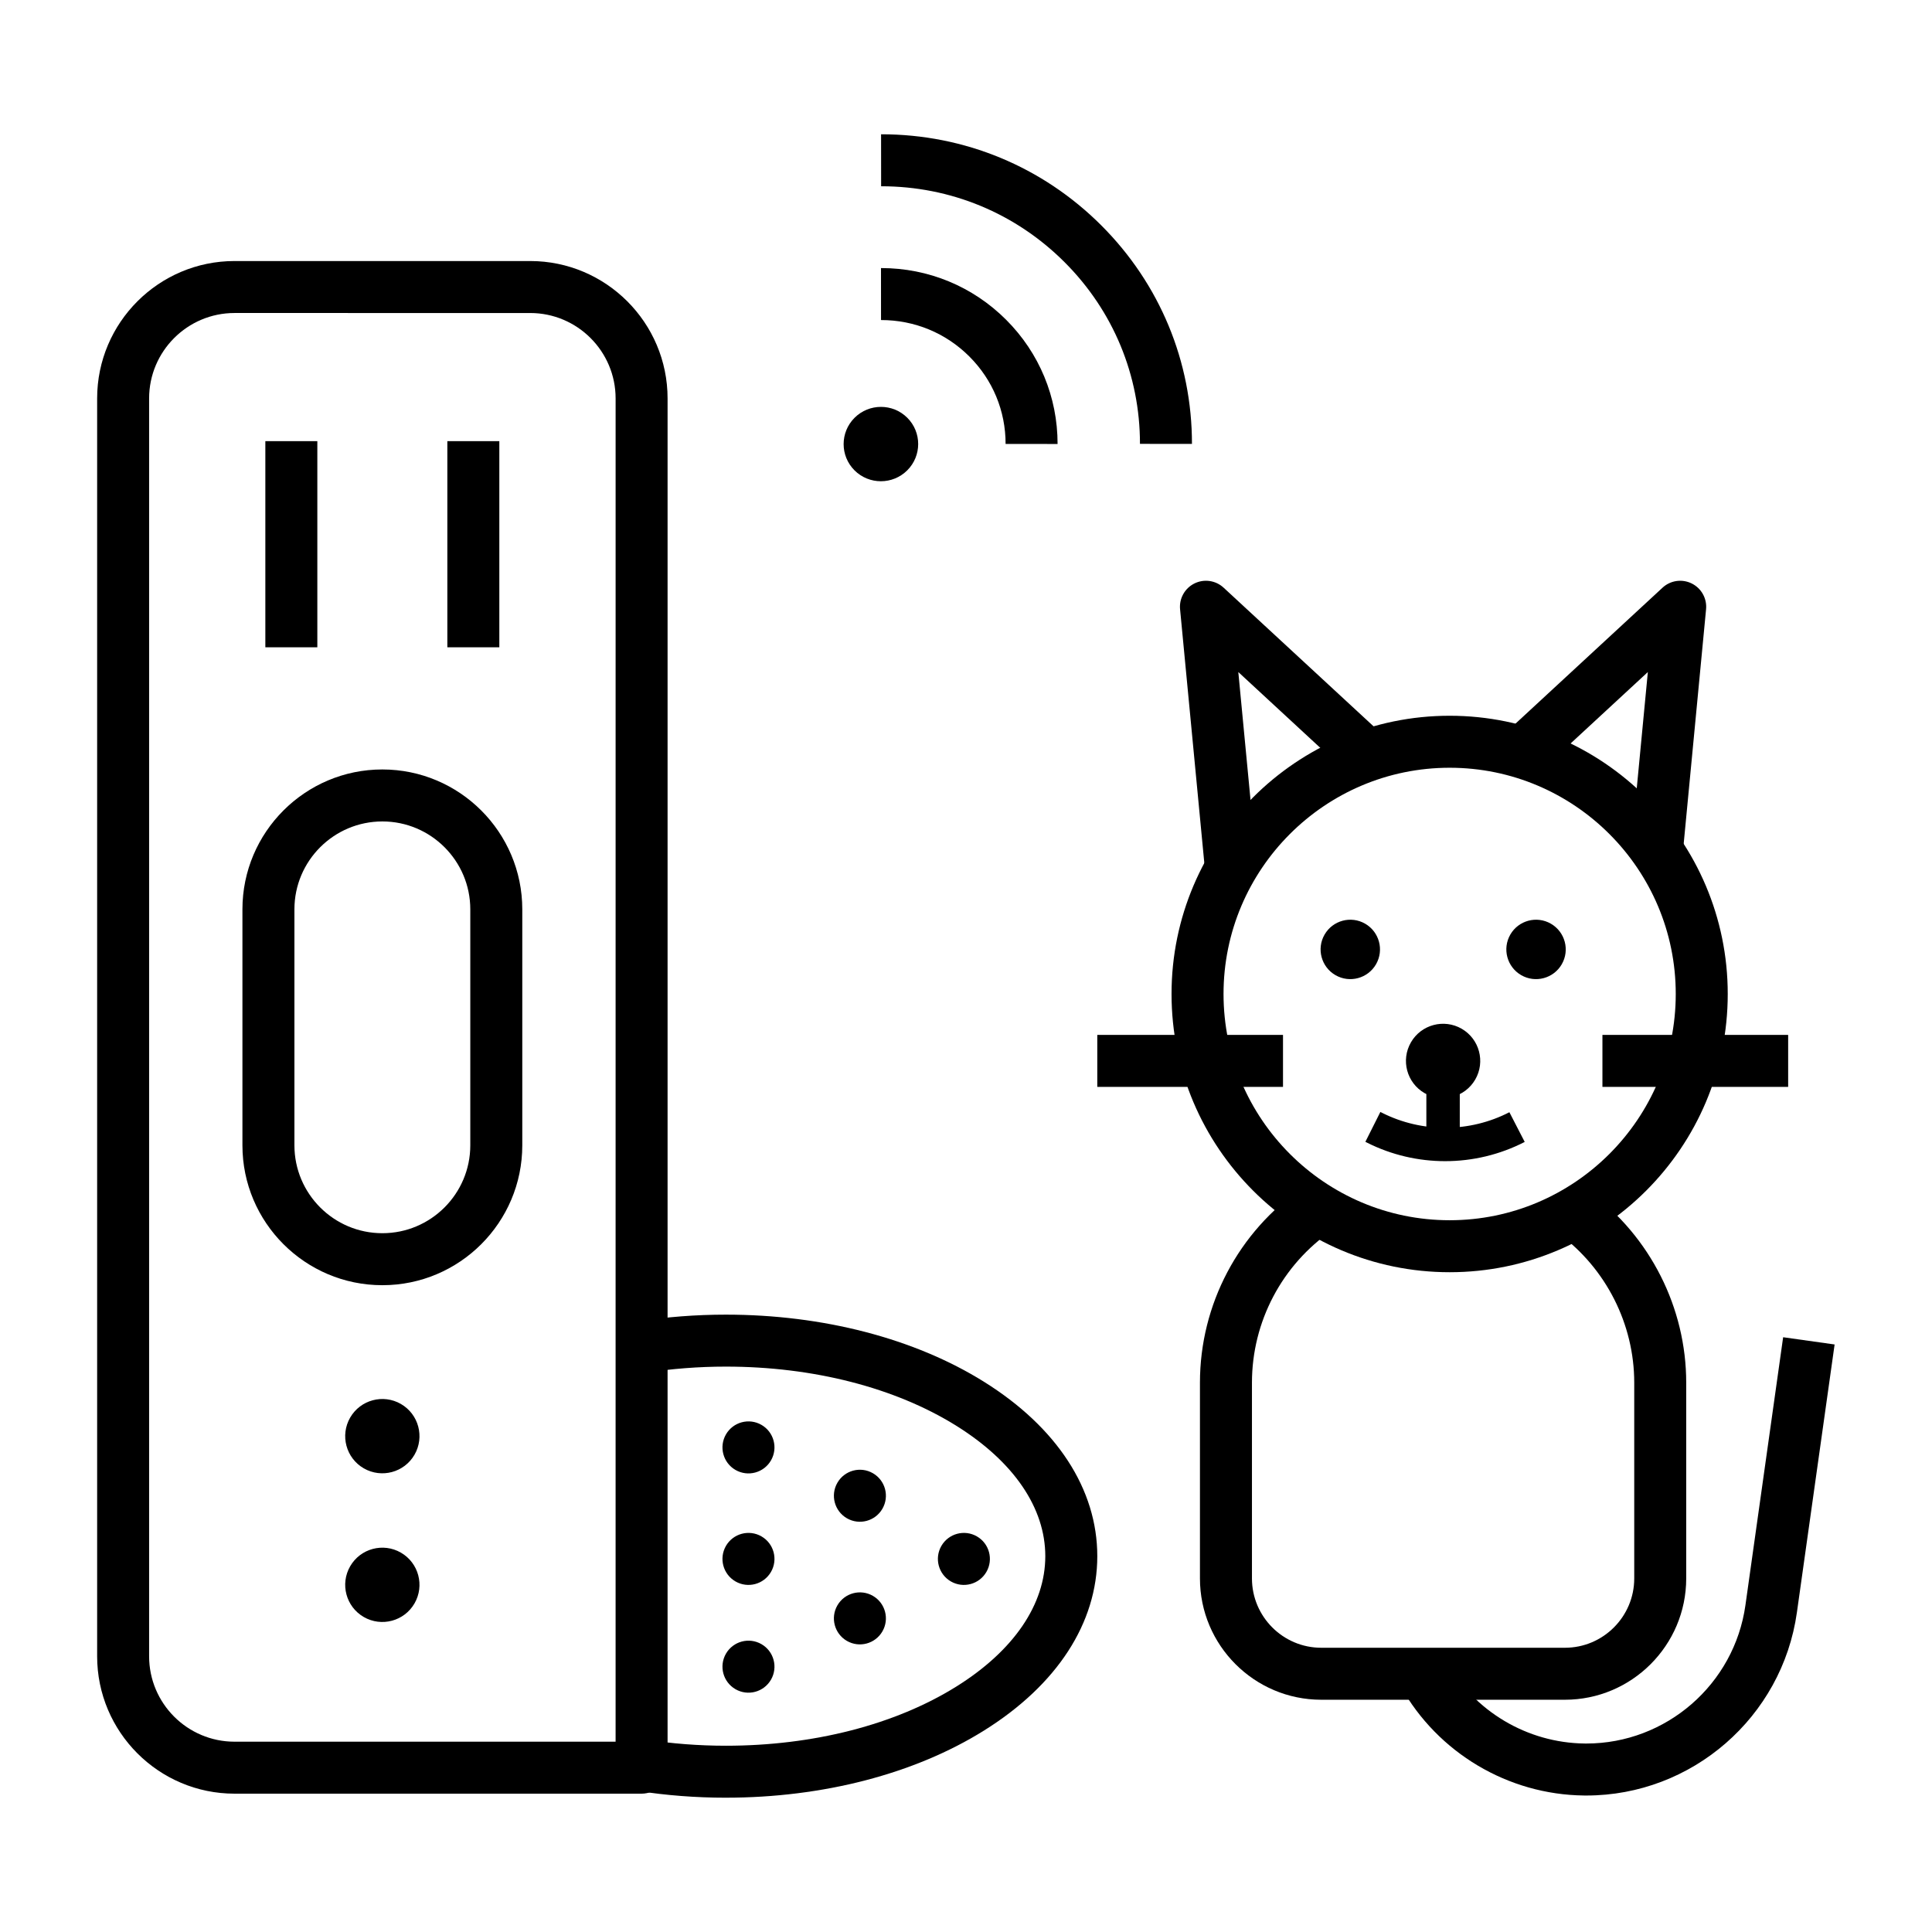
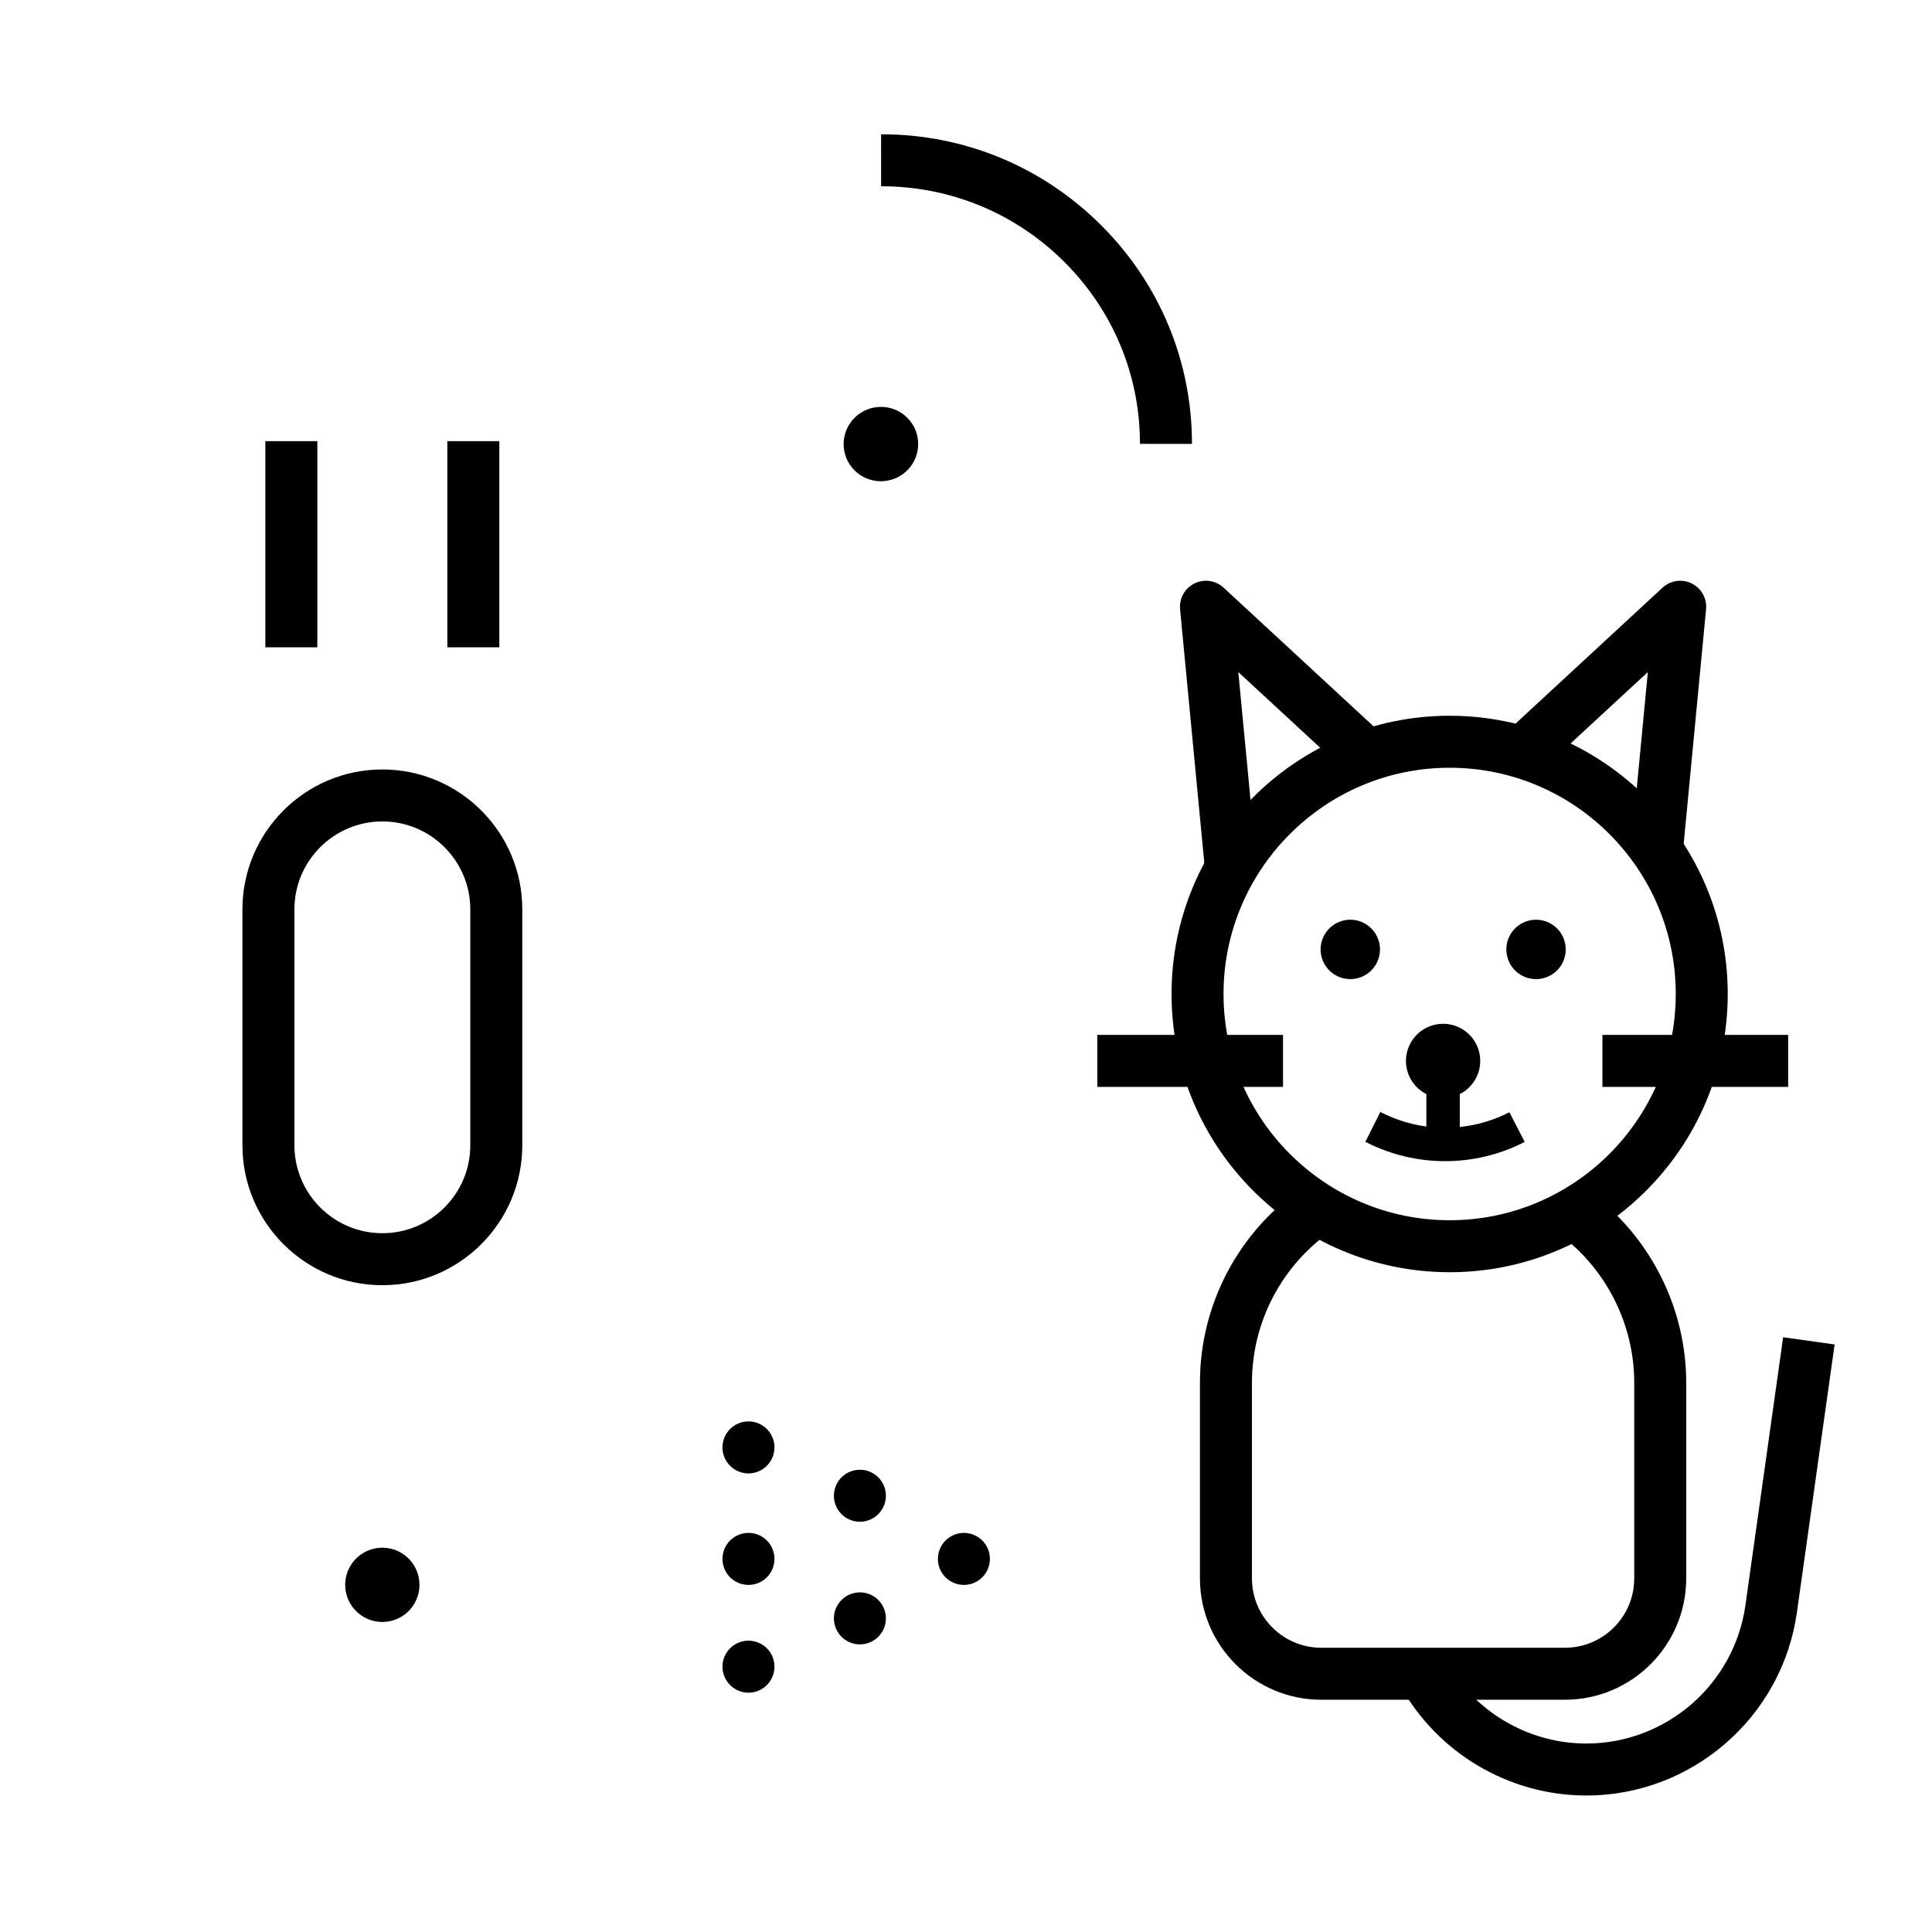
<svg xmlns="http://www.w3.org/2000/svg" fill="#000000" width="800px" height="800px" version="1.1" viewBox="144 144 512 512">
  <g>
    <path d="m564.41 619.83c-0.215 0-0.426 0-0.641-0.004-20.121-0.227-38.734-11.301-48.57-28.902l12.027-6.723c7.438 13.305 21.5 21.676 36.703 21.848 0.16 0.004 0.324 0.004 0.484 0.004 21.117 0 39.188-15.672 42.141-36.645l9.996-71.027 13.641 1.918-9.996 71.027c-3.91 27.758-27.832 48.504-55.785 48.504z" />
    <path d="m528.17 481.15c-40.637 0-73.699-33.078-73.699-73.734s33.062-73.734 73.699-73.734 73.699 33.078 73.699 73.734c0.004 40.66-33.059 73.734-73.699 73.734zm0-133.69c-33.043 0-59.922 26.898-59.922 59.957 0 33.059 26.883 59.957 59.922 59.957 33.043 0 59.922-26.898 59.922-59.957 0.004-33.059-26.879-59.957-59.922-59.957z" />
    <path d="m589.96 370.04-13.715-1.312 4.453-46.629-28.535 26.383-9.352-10.113 41.781-38.629c2.098-1.941 5.172-2.383 7.734-1.113 2.559 1.266 4.07 3.984 3.801 6.828z" />
    <path d="m463.36 374.84-6.629-69.387c-0.27-2.844 1.242-5.559 3.801-6.828 2.559-1.27 5.637-0.824 7.734 1.113l42.691 39.473-9.352 10.113-29.441-27.223 4.914 51.426z" />
    <path d="m558.71 594.45h-64.566c-17.727 0-32.145-14.422-32.145-32.148v-51.879c0-20.68 10.191-40.023 27.266-51.75l7.801 11.355c-13.328 9.152-21.285 24.254-21.285 40.391v51.879c0 10.133 8.242 18.375 18.371 18.375h64.566c10.129 0 18.371-8.242 18.371-18.375v-51.879c0-15.469-7.441-30.199-19.906-39.41l8.188-11.078c15.965 11.797 25.492 30.672 25.492 50.488v51.879c-0.004 17.73-14.426 32.152-32.152 32.152z" />
    <path d="m505.78 388.79c3.762 2.176 5.051 6.988 2.879 10.754-2.172 3.762-6.988 5.051-10.75 2.879-3.766-2.176-5.055-6.988-2.883-10.75 2.176-3.766 6.988-5.055 10.754-2.883" />
    <path d="m555 388.79c3.766 2.176 5.055 6.988 2.883 10.754-2.176 3.762-6.988 5.051-10.754 2.879-3.762-2.176-5.051-6.988-2.879-10.754 2.172-3.762 6.988-5.051 10.75-2.879" />
    <path d="m531.36 416.63c4.707 2.719 6.316 8.742 3.598 13.449-2.723 4.707-8.742 6.32-13.449 3.602-4.707-2.719-6.316-8.738-3.598-13.449 2.719-4.707 8.742-6.32 13.449-3.602" />
    <path d="m526.98 451.72c-7.074 0-14.156-1.621-20.625-4.867l-0.516-0.262 3.973-7.914 0.516 0.262c10.57 5.305 23.164 5.234 33.676-0.188l4.059 7.871c-6.59 3.394-13.836 5.098-21.082 5.098z" />
    <path d="m522 425.15h8.855v22.156h-8.855z" />
    <path d="m434.79 418.26h49.219v13.777h-49.219z" />
    <path d="m568.66 418.26h49.219v13.777h-49.219z" />
    <path d="m459.88 261.64-13.777-0.012c0.012-18.152-7.082-35.254-19.98-48.148-12.973-12.973-30.223-20.117-48.57-20.117h-0.047l-0.012-13.777h0.059c22.027 0 42.734 8.578 58.312 24.152 15.5 15.5 24.031 36.062 24.016 57.902z" />
-     <path d="m424.27 261.66-13.777-0.012c0.008-8.742-3.402-16.973-9.598-23.164-6.234-6.238-14.543-9.668-23.391-9.668h-0.023l-0.008-13.777h0.031c12.527 0 24.293 4.867 33.133 13.703 8.801 8.801 13.641 20.488 13.633 32.918z" />
    <path d="m384.44 254.71c-3.856-3.844-10.109-3.844-13.973 0.008-3.859 3.852-3.863 10.09-0.008 13.934 3.856 3.844 10.109 3.844 13.973-0.008 3.859-3.852 3.863-10.09 0.008-13.934z" />
    <path d="m345.8 551.16c3.297 1.902 4.422 6.117 2.519 9.414-1.906 3.297-6.117 4.426-9.414 2.519-3.293-1.902-4.422-6.117-2.519-9.414 1.906-3.293 6.121-4.422 9.414-2.519" />
    <path d="m345.8 579.72c3.297 1.902 4.422 6.117 2.519 9.414-1.906 3.297-6.117 4.426-9.414 2.519-3.293-1.902-4.422-6.117-2.519-9.414 1.906-3.293 6.121-4.422 9.414-2.519" />
    <path d="m375.33 534.42c3.297 1.902 4.426 6.117 2.519 9.414-1.902 3.297-6.117 4.426-9.414 2.523-3.293-1.906-4.422-6.121-2.516-9.414 1.902-3.297 6.117-4.426 9.41-2.523" />
    <path d="m402.89 551.16c3.297 1.902 4.422 6.117 2.519 9.414s-6.117 4.426-9.414 2.523c-3.293-1.906-4.422-6.121-2.519-9.414 1.906-3.297 6.121-4.426 9.414-2.523" />
    <path d="m375.33 566.92c3.297 1.906 4.422 6.121 2.519 9.414-1.906 3.297-6.117 4.426-9.414 2.523-3.293-1.906-4.422-6.121-2.519-9.414 1.906-3.297 6.121-4.426 9.414-2.523" />
    <path d="m345.8 521.61c3.297 1.902 4.422 6.117 2.519 9.414s-6.117 4.426-9.414 2.523c-3.293-1.906-4.422-6.121-2.519-9.414 1.906-3.297 6.121-4.426 9.414-2.523" />
-     <path d="m314.03 619.34h-107.88c-20.074 0-36.406-16.332-36.406-36.406v-333.35c0-20.074 16.332-36.406 36.406-36.406h78.359c20.074 0 36.406 16.332 36.406 36.406v362.87c0.004 3.805-3.082 6.887-6.887 6.887zm-107.88-392.39c-12.48 0-22.633 10.152-22.633 22.633v333.35c0 12.48 10.152 22.633 22.633 22.633h100.99l0.004-355.98c0-12.48-10.152-22.633-22.633-22.633z" />
-     <path d="m336.36 620.41c-7.898 0-15.77-0.605-23.395-1.797l2.129-13.609c6.926 1.082 14.078 1.633 21.266 1.633 23.18 0 44.875-5.57 61.086-15.688 15.199-9.484 23.57-21.754 23.57-34.547s-8.371-25.062-23.57-34.547c-16.211-10.117-37.906-15.688-61.086-15.688-7.184 0-14.336 0.551-21.266 1.633l-2.129-13.609c7.629-1.191 15.5-1.797 23.395-1.797 25.727 0 50.008 6.312 68.379 17.773 19.383 12.094 30.055 28.516 30.055 46.234 0 17.723-10.676 34.141-30.055 46.234-18.371 11.461-42.656 17.773-68.379 17.773z" />
    <path d="m245.34 484.59h-0.023c-20.441 0-37.07-16.629-37.07-37.07v-62.535c0-20.441 16.629-37.07 37.07-37.07 20.461 0 37.094 16.629 37.094 37.07v62.535c0 20.441-16.629 37.07-37.07 37.07zm0-122.9c-12.867 0-23.316 10.449-23.316 23.293v62.535c0 12.844 10.449 23.293 23.293 23.293h0.023c12.844 0 23.293-10.449 23.293-23.293v-62.535c0-12.844-10.449-23.293-23.293-23.293z" />
    <path d="m262.55 260.91h13.777v54.629h-13.777z" />
    <path d="m214.32 260.91h13.777v54.629h-13.777z" />
-     <path d="m250.25 516.07c4.707 2.719 6.316 8.738 3.598 13.449-2.723 4.707-8.742 6.32-13.449 3.602-4.707-2.719-6.316-8.742-3.598-13.449s8.742-6.32 13.449-3.602" />
    <path d="m250.25 555.47c4.707 2.719 6.316 8.738 3.598 13.449-2.723 4.707-8.742 6.32-13.449 3.602-4.707-2.719-6.316-8.742-3.598-13.449 2.719-4.707 8.738-6.32 13.449-3.602" />
  </g>
</svg>